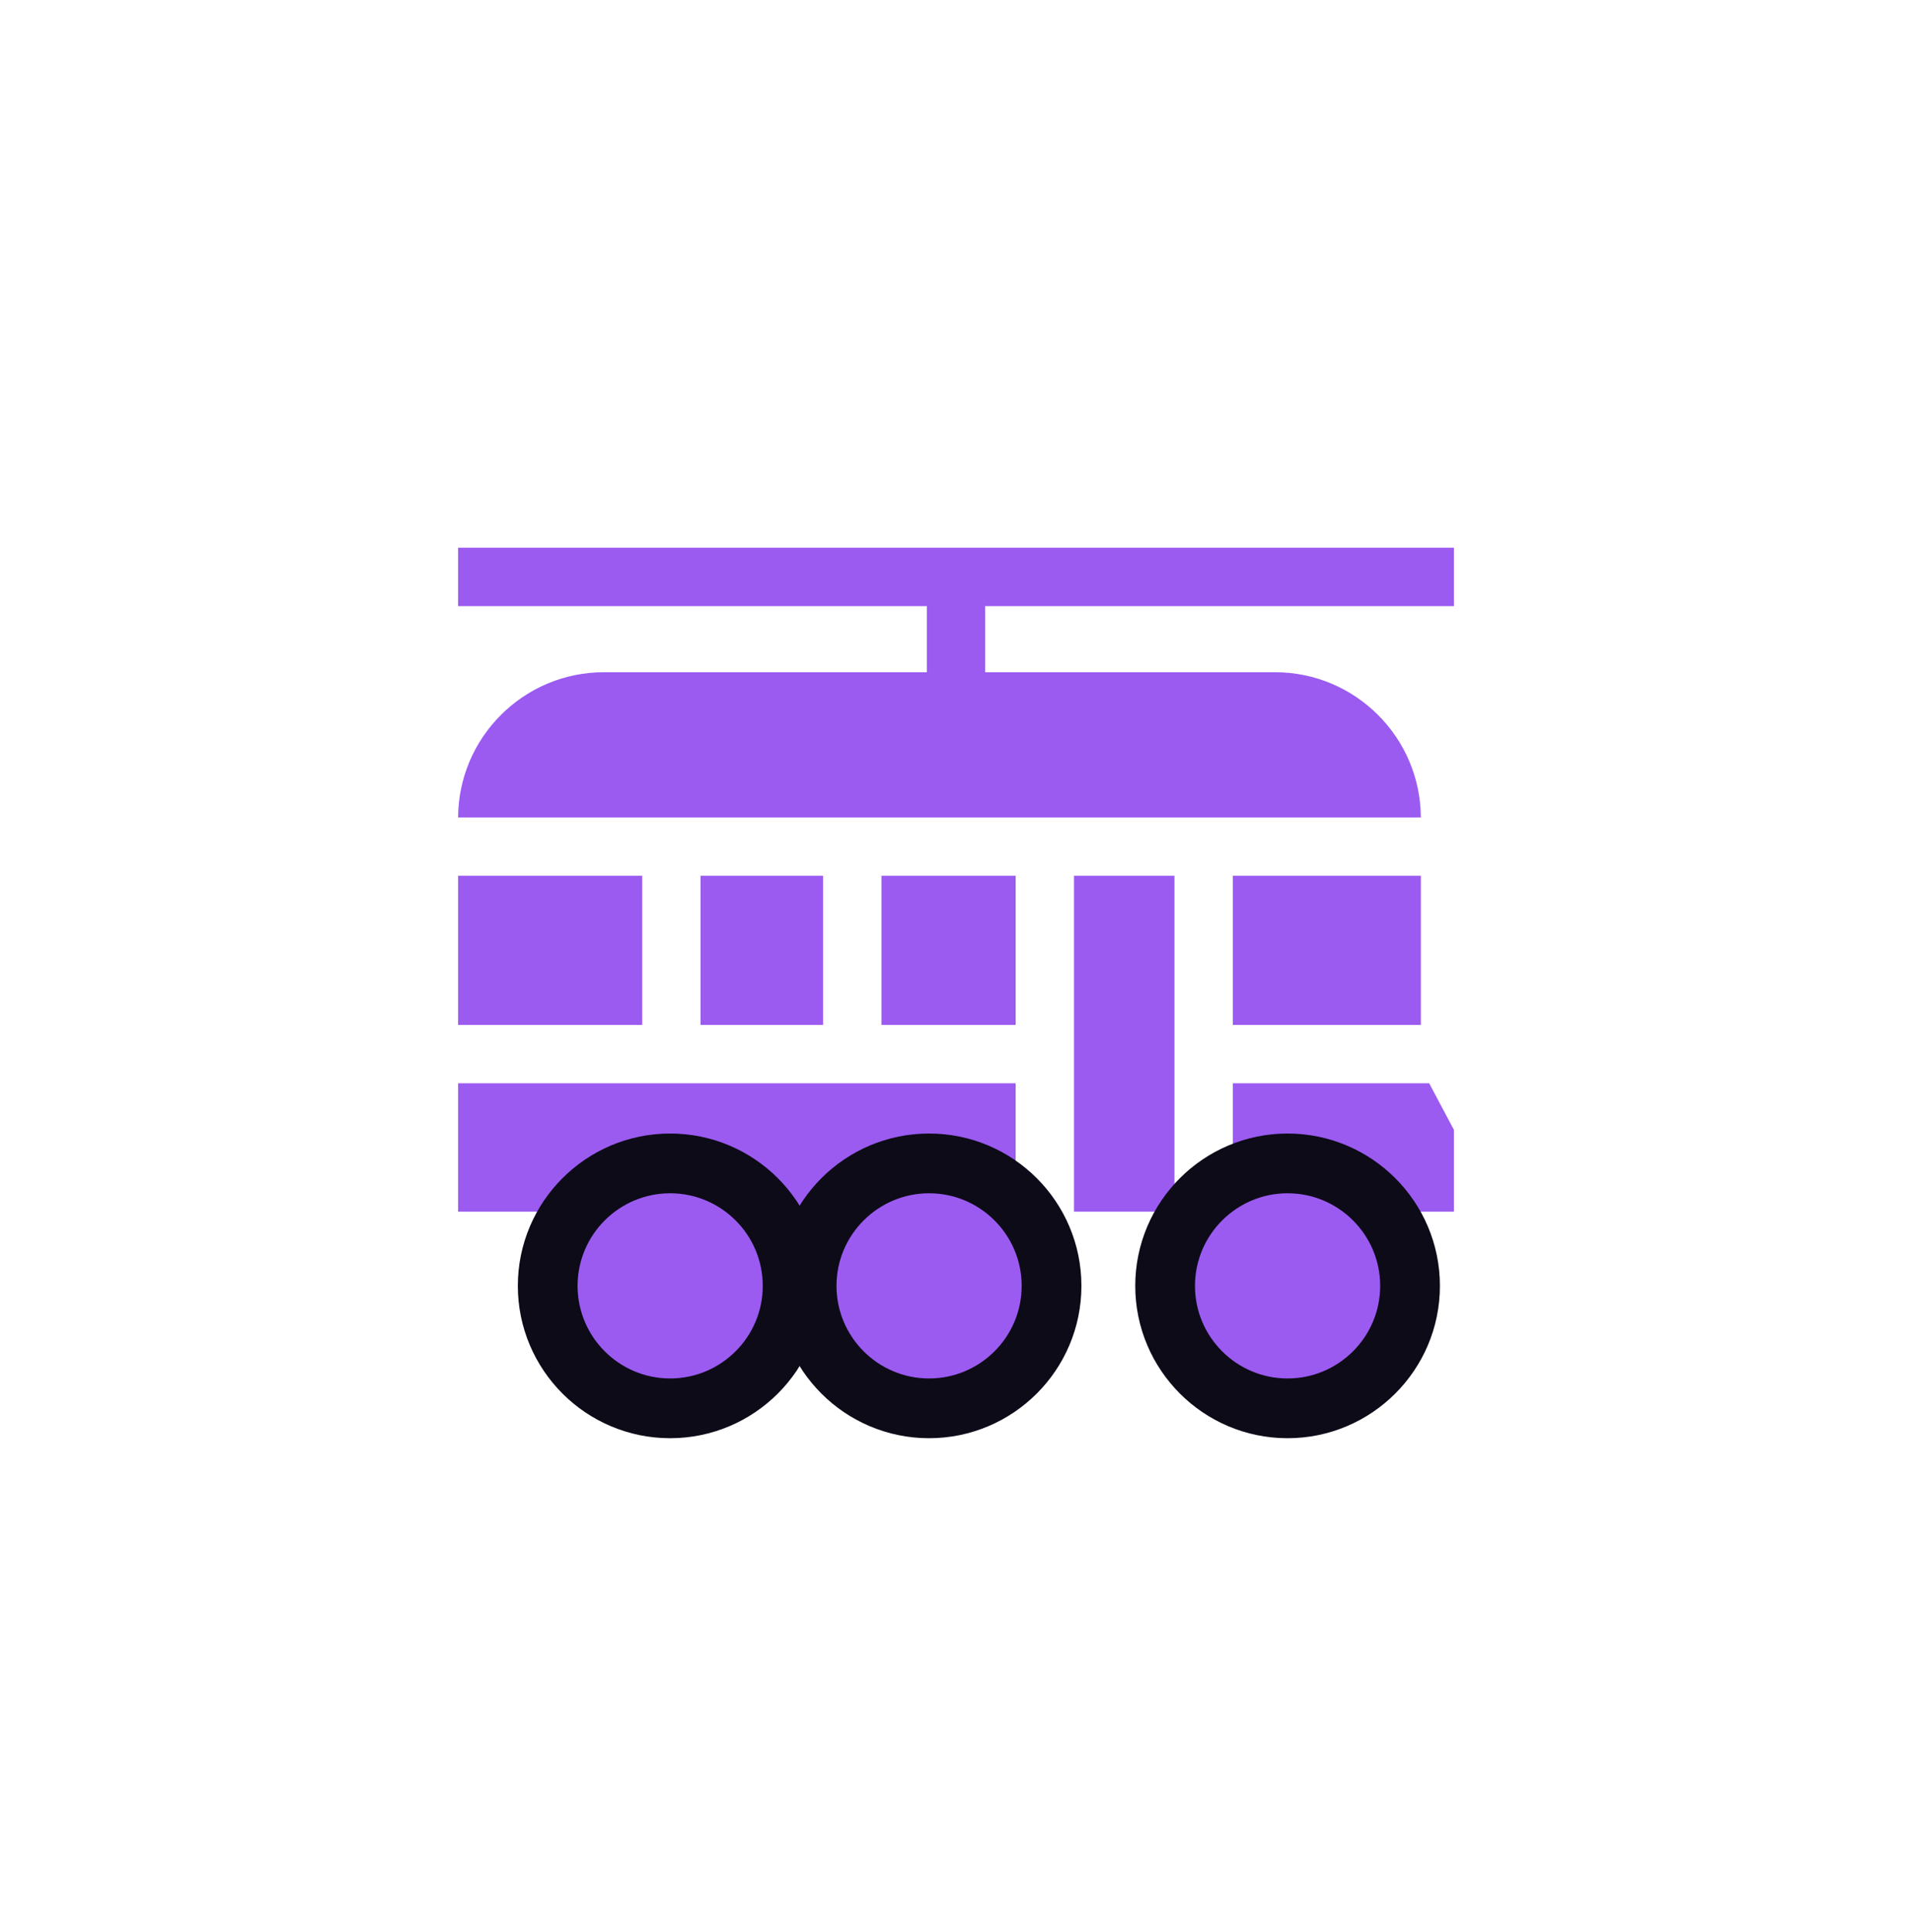
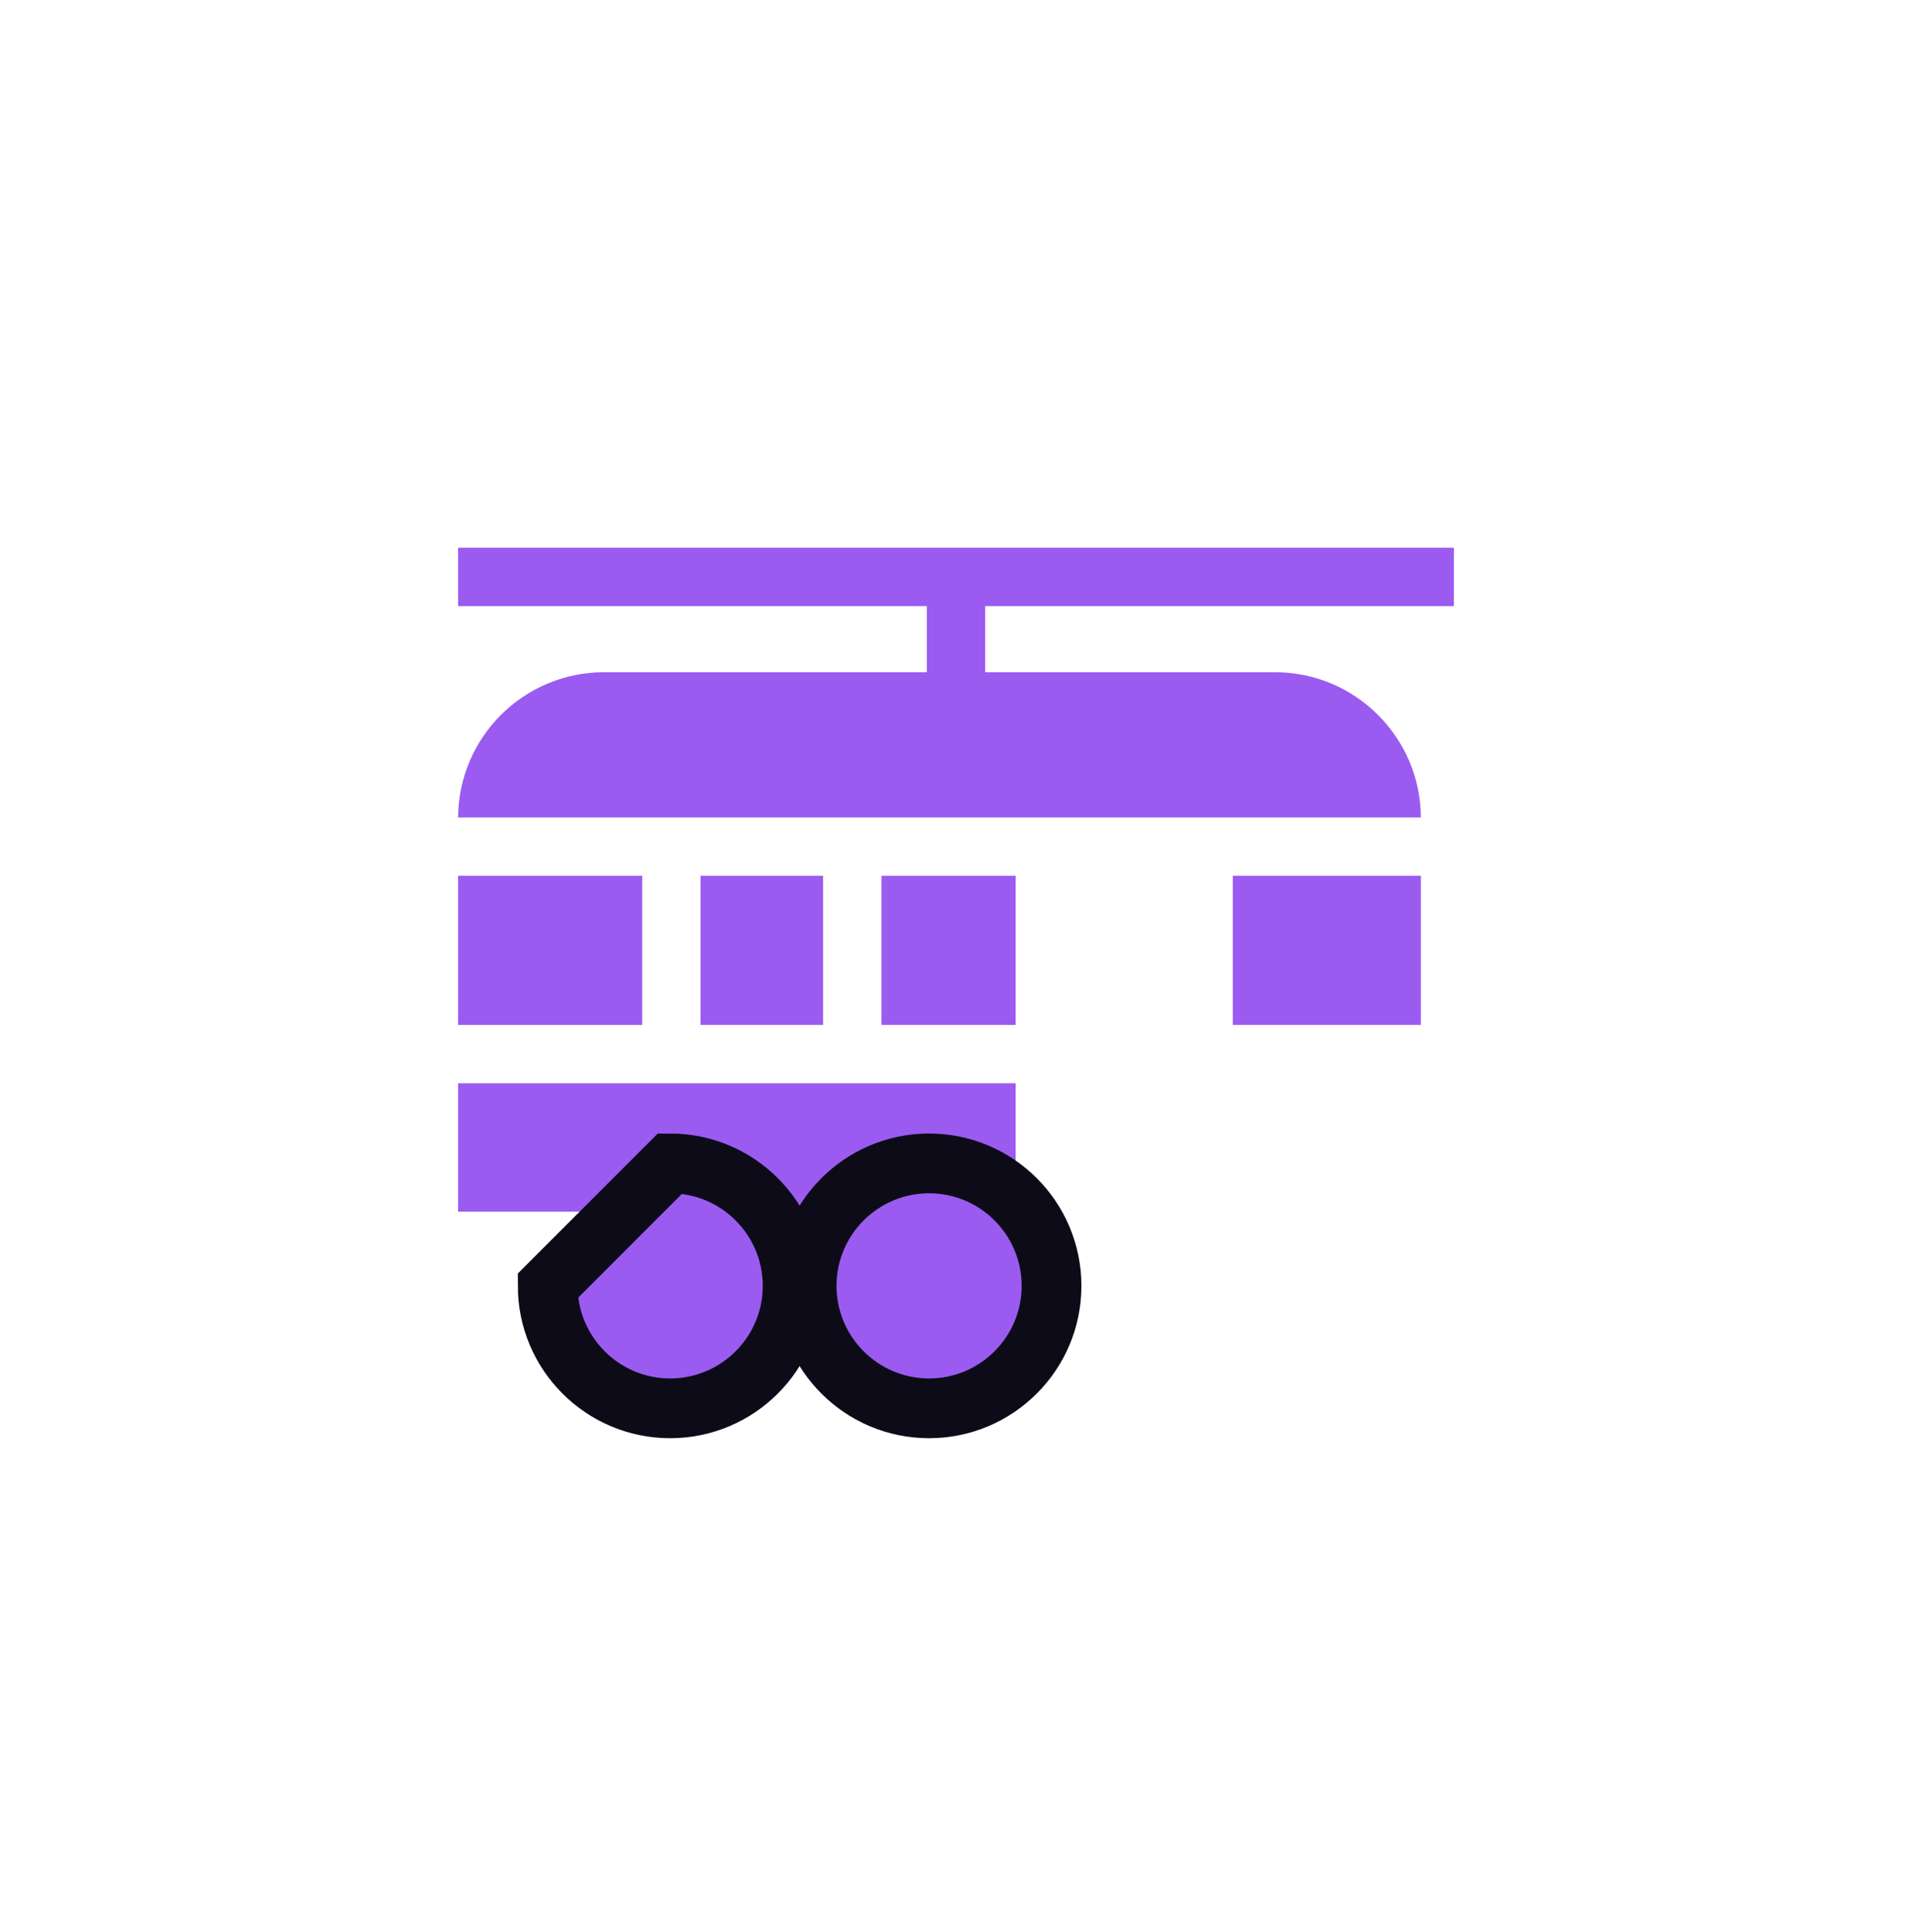
<svg xmlns="http://www.w3.org/2000/svg" width="96" height="97" viewBox="0 0 96 97" fill="none">
  <g clip-path="url(#clip0_600_6269)">
-     <path d="M27.592 63.763C28.181 66.341 30.492 68.271 33.247 68.271C36.001 68.271 38.312 66.341 38.901 63.763H27.592Z" fill="#9B5BF1" />
    <path d="M44.257 43.971H50.995V51.458H44.257V43.971Z" fill="#9B5BF1" />
    <path d="M35.175 43.971H41.327V51.458H35.175V43.971Z" fill="#9B5BF1" />
-     <path d="M61.898 54.388V60.833H73V56.725L71.758 54.388H61.898Z" fill="#9B5BF1" />
    <path d="M61.898 43.971H71.339V51.458H61.898V43.971Z" fill="#9B5BF1" />
    <path d="M23 54.388H50.995V60.833H23V54.388Z" fill="#9B5BF1" />
    <path d="M71.339 41.041C71.322 37.018 68.043 33.75 64.016 33.75H49.465V30.43H73V27.5H23V30.43H46.535V33.75H30.324C26.297 33.75 23.019 37.018 23.001 41.041H71.339Z" fill="#9B5BF1" />
    <path d="M23 43.971H32.245V51.458H23V43.971Z" fill="#9B5BF1" />
-     <path d="M53.925 43.971H58.969V60.833H53.925V43.971Z" fill="#9B5BF1" />
-     <path d="M33.648 58.41C37.033 58.41 39.797 61.16 39.797 64.559C39.797 67.957 37.033 70.707 33.648 70.707C30.25 70.707 27.5 67.944 27.5 64.559C27.5 61.16 30.264 58.41 33.648 58.41Z" fill="#9B5BF1" stroke="#0D0B18" stroke-width="3" />
+     <path d="M33.648 58.41C37.033 58.41 39.797 61.16 39.797 64.559C39.797 67.957 37.033 70.707 33.648 70.707C30.25 70.707 27.5 67.944 27.5 64.559Z" fill="#9B5BF1" stroke="#0D0B18" stroke-width="3" />
    <path d="M46.648 58.41C50.033 58.41 52.797 61.16 52.797 64.559C52.797 67.957 50.033 70.707 46.648 70.707C43.25 70.707 40.5 67.944 40.5 64.559C40.5 61.16 43.264 58.41 46.648 58.41Z" fill="#9B5BF1" stroke="#0D0B18" stroke-width="3" />
-     <path d="M64.648 58.41C68.033 58.41 70.797 61.16 70.797 64.559C70.797 67.957 68.033 70.707 64.648 70.707C61.25 70.707 58.5 67.944 58.5 64.559C58.5 61.16 61.264 58.41 64.648 58.41Z" fill="#9B5BF1" stroke="#0D0B18" stroke-width="3" />
  </g>
  <defs>
    <clipPath id="clip0_600_6269">
      <rect width="50" height="50" fill="white" transform="translate(23 23.5)" />
    </clipPath>
  </defs>
</svg>